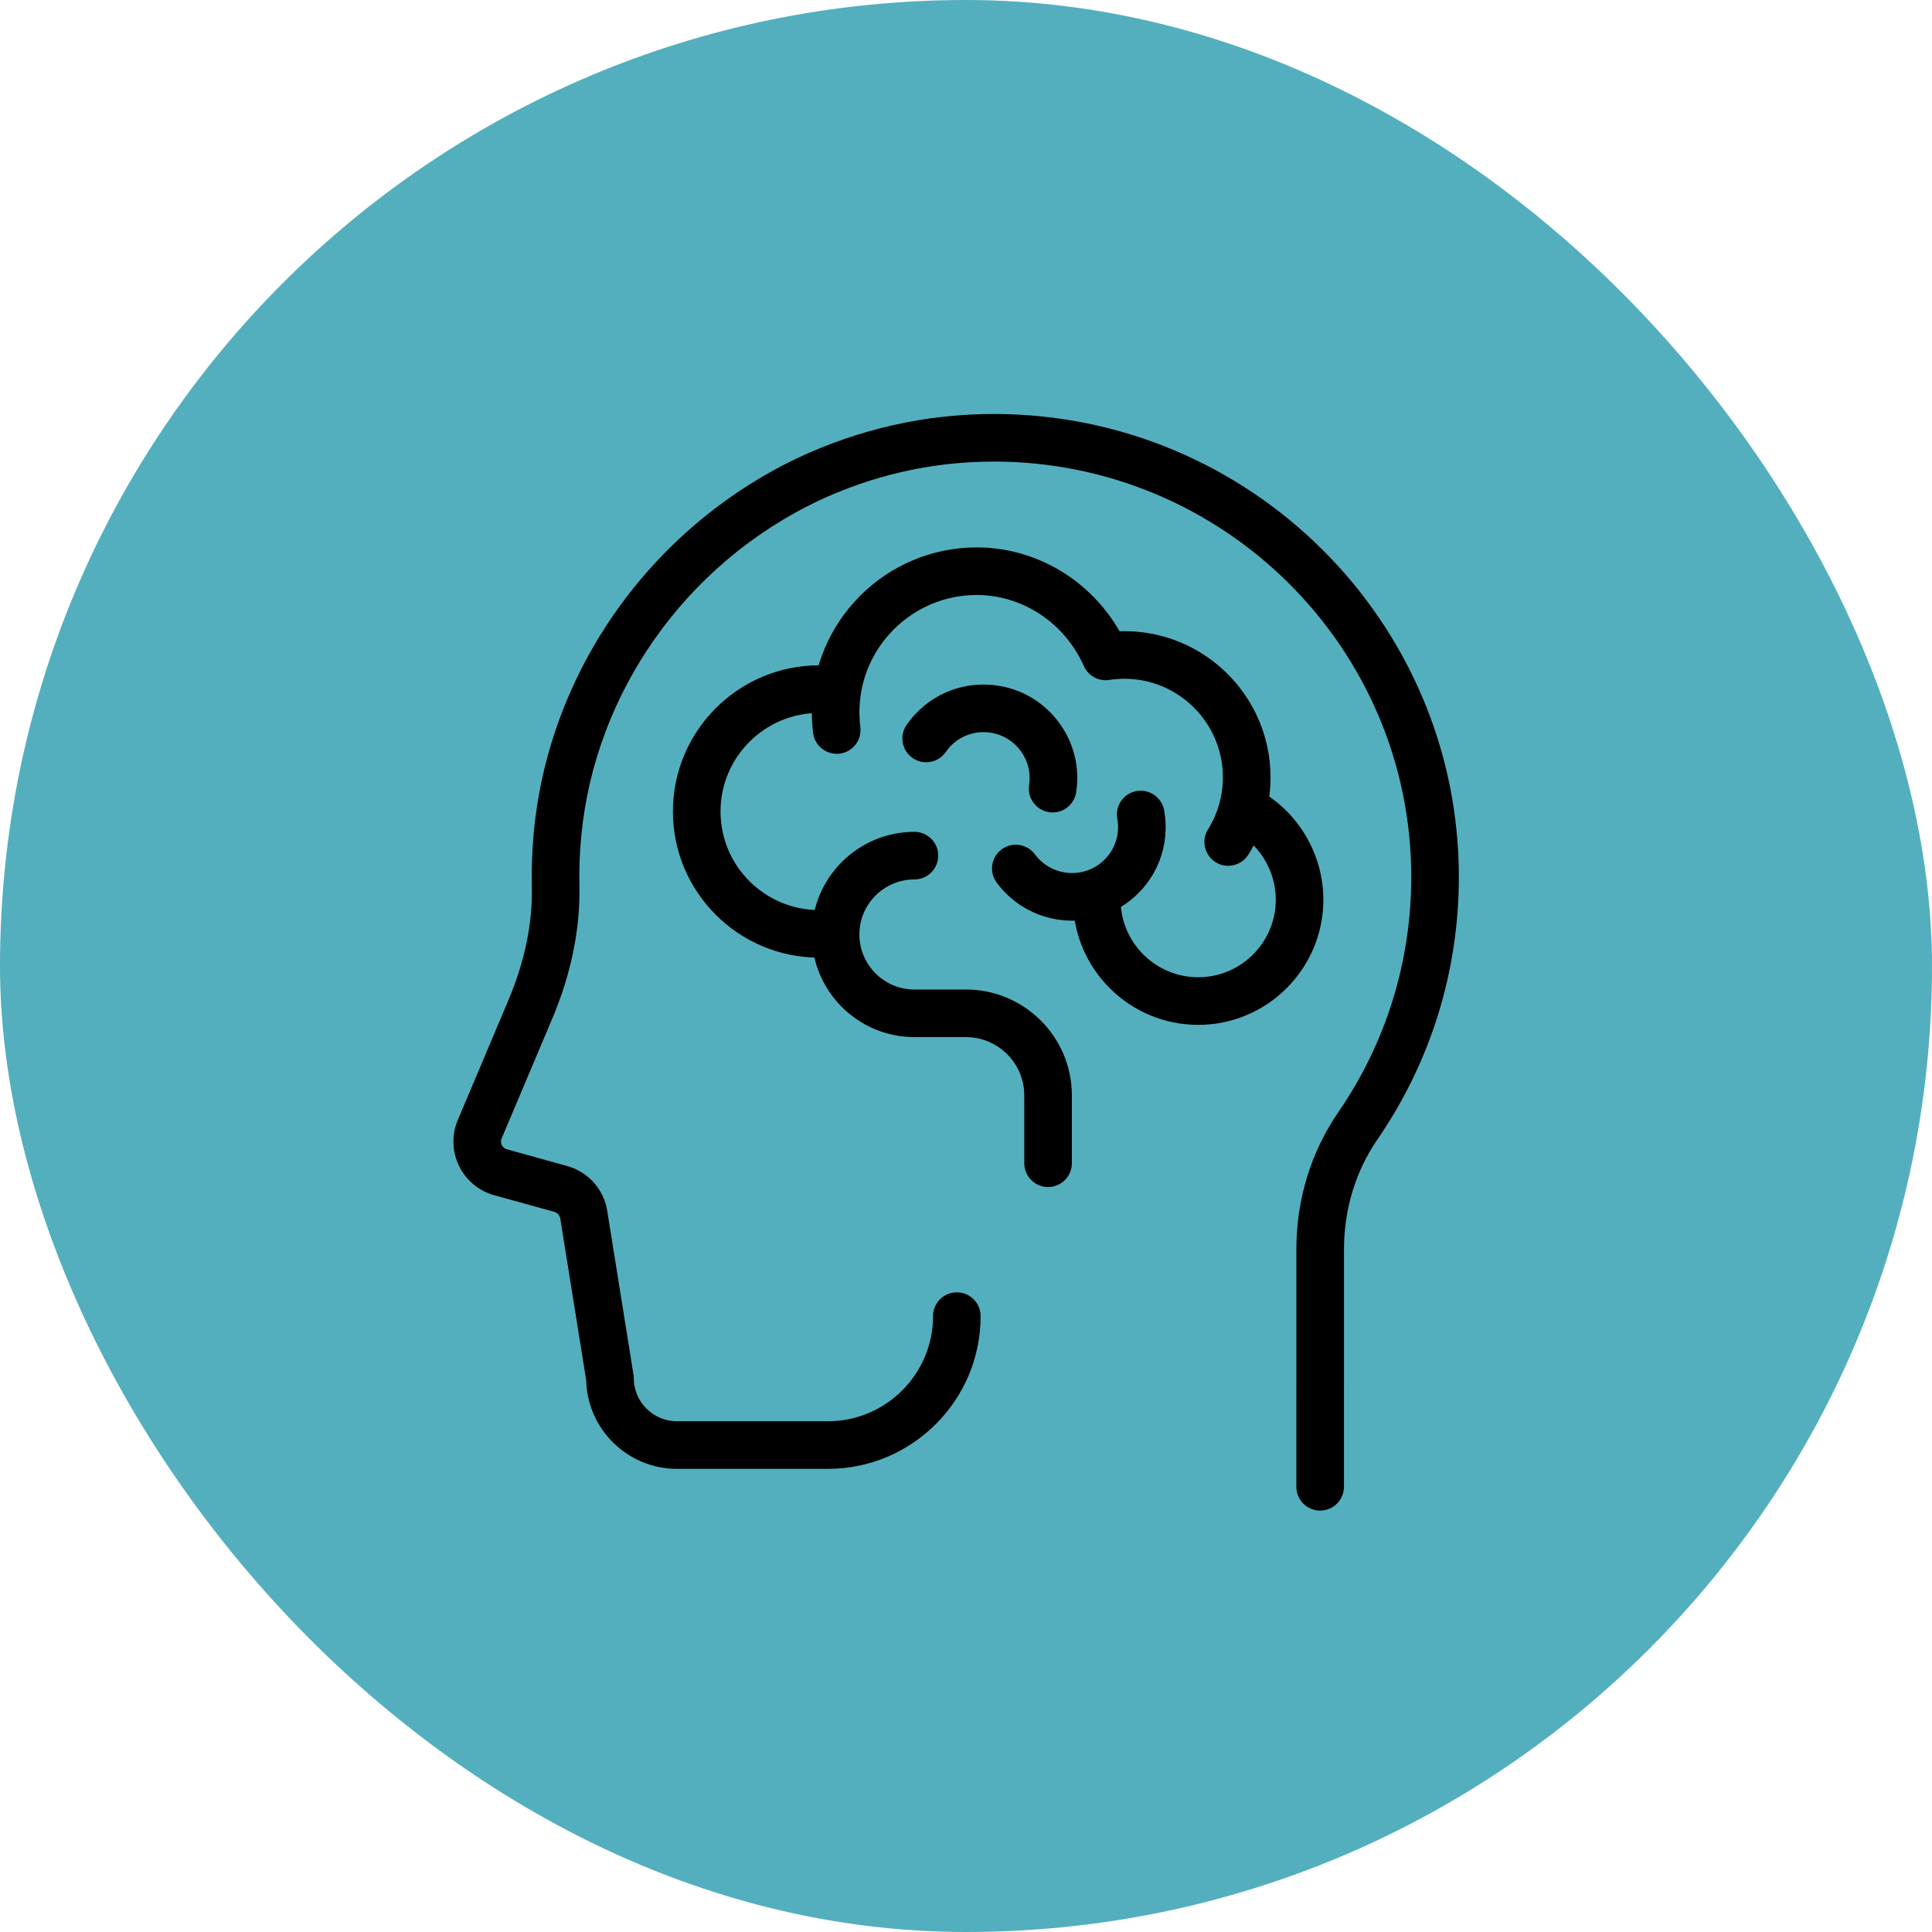
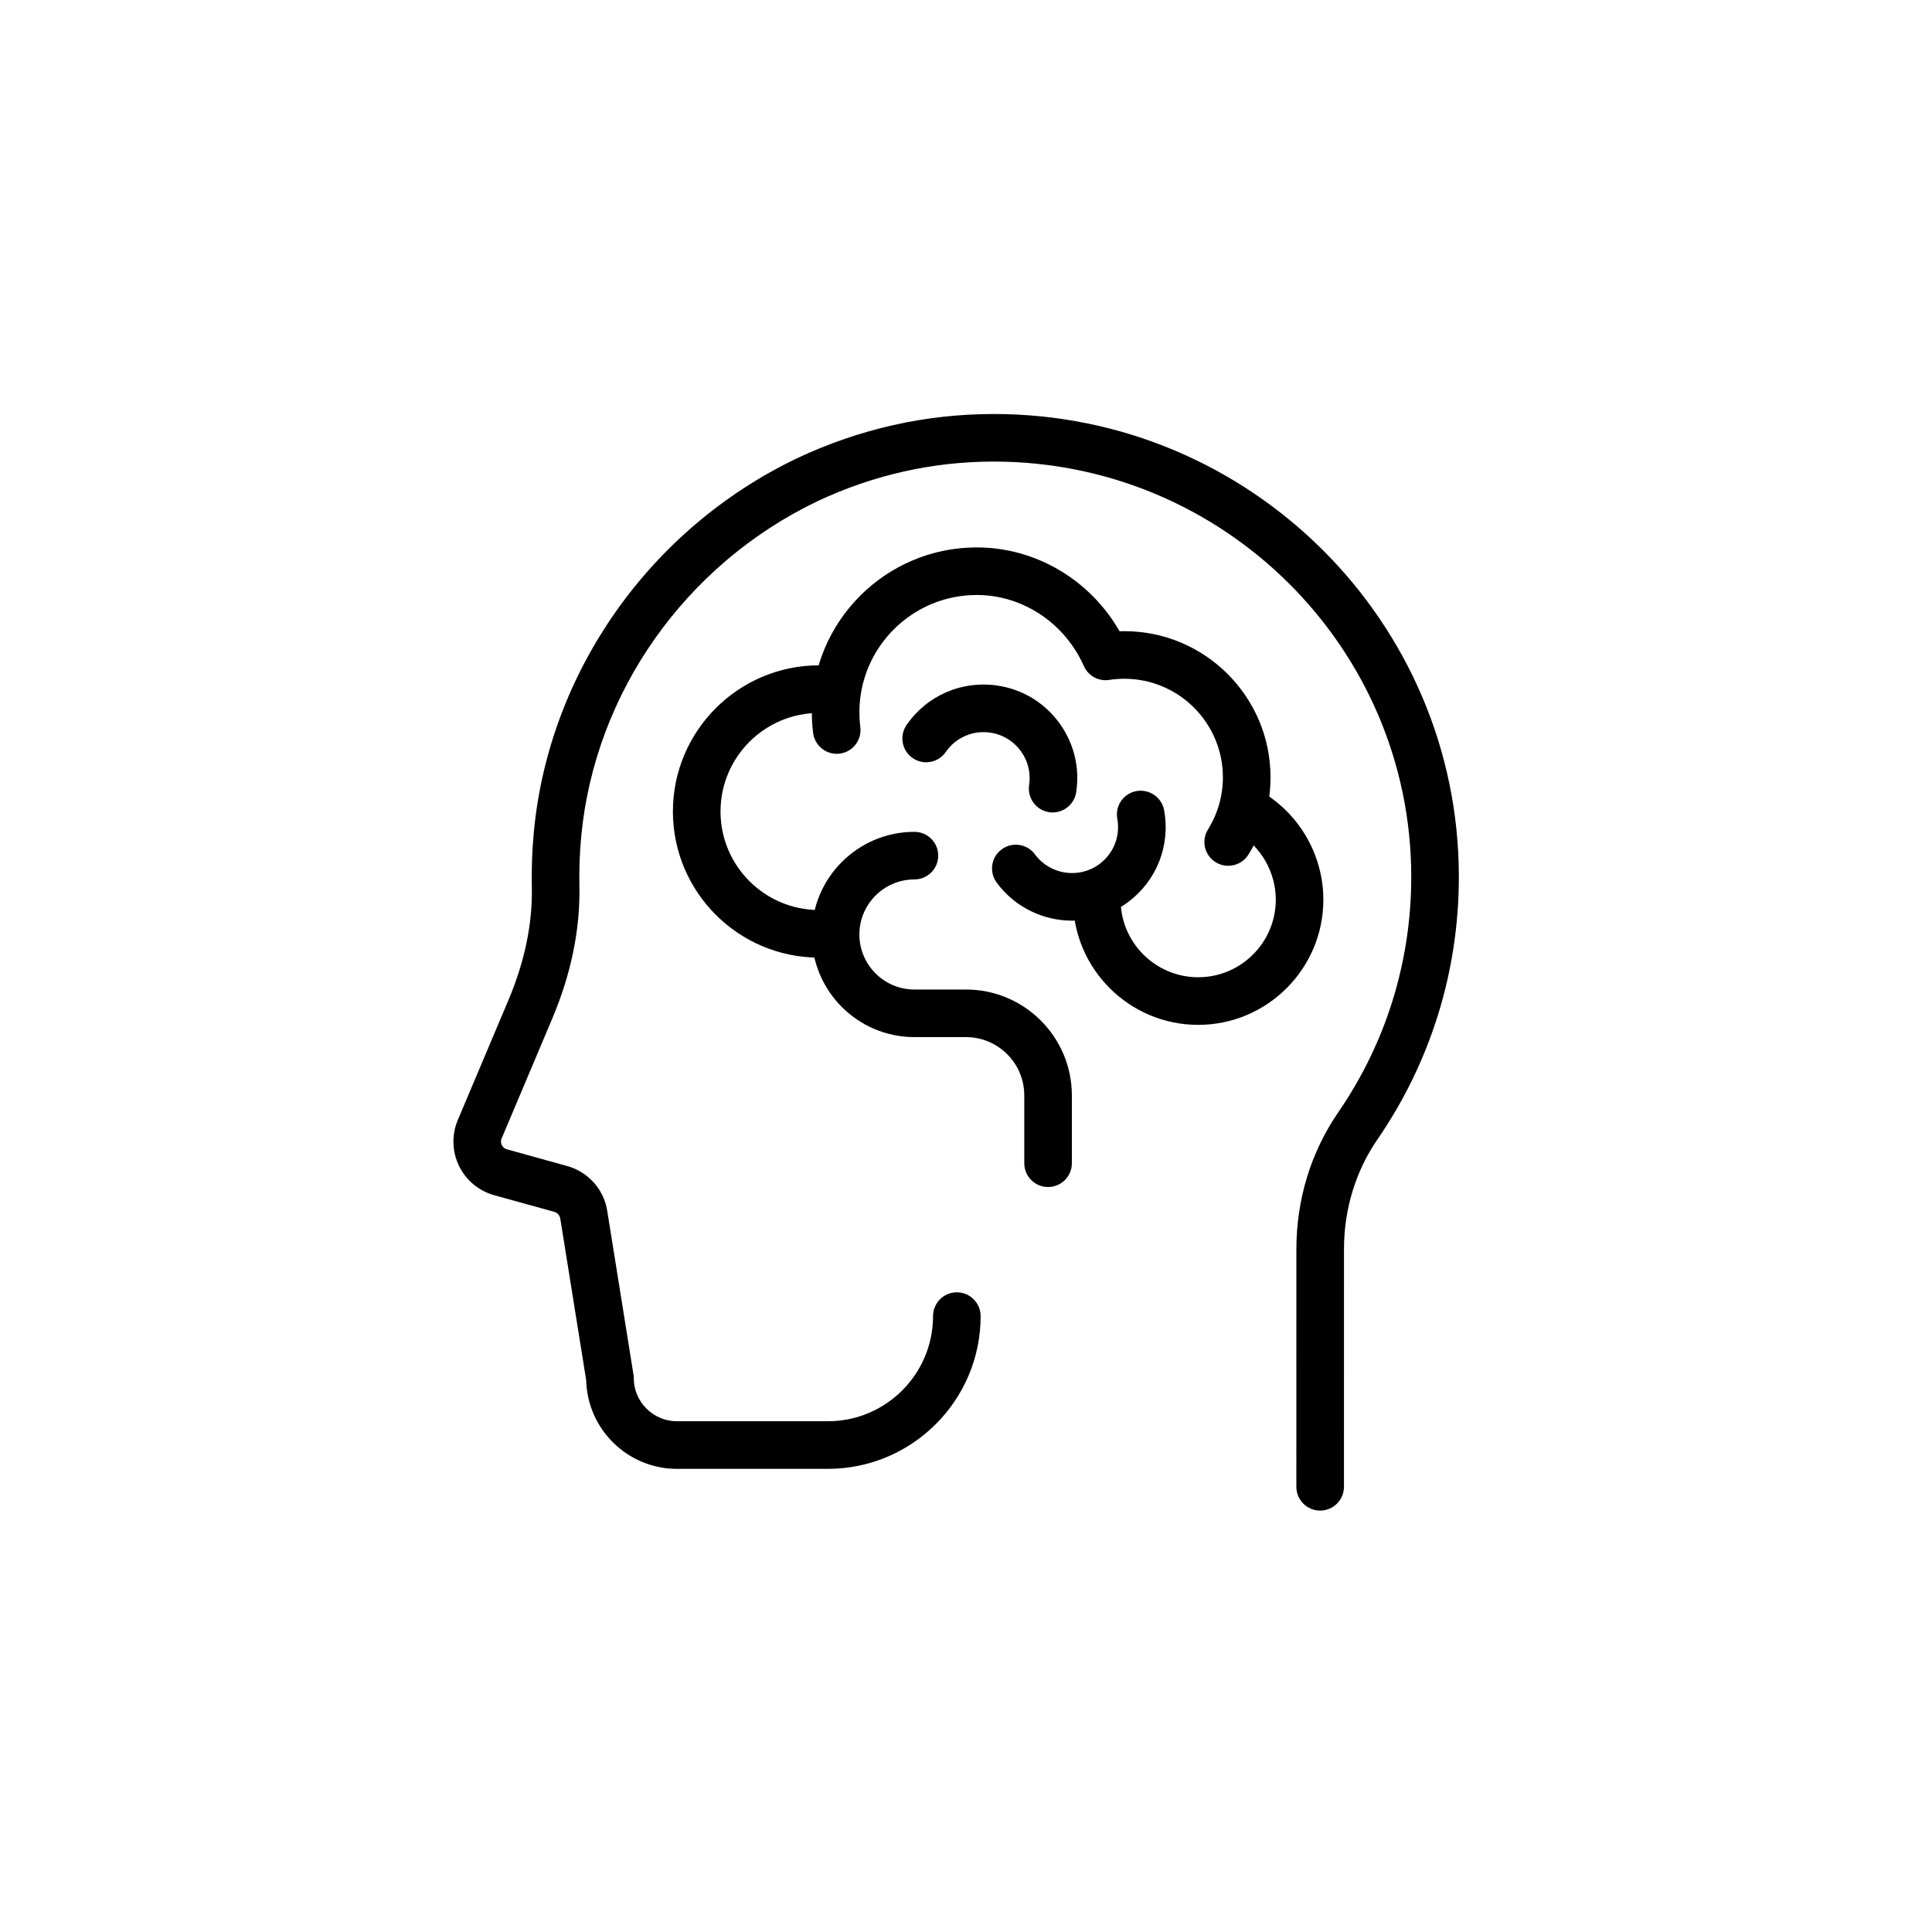
<svg xmlns="http://www.w3.org/2000/svg" width="98" height="98" viewBox="0 0 98 98" fill="none">
-   <rect width="98" height="98" rx="49" fill="#53AFBE" />
  <path d="M66.964 76.624C66.296 76.624 65.757 76.083 65.757 75.417L65.758 63.376C65.758 60.847 66.493 58.442 67.883 56.42C70.305 52.899 71.585 48.77 71.585 44.48C71.585 32.864 62.086 23.413 50.409 23.413C47.305 23.413 44.289 24.093 41.447 25.433C34.764 28.637 30.178 35.14 29.485 42.4C29.404 43.243 29.372 44.096 29.39 44.934C29.436 47.13 28.972 49.396 28.012 51.67L25.445 57.749C25.383 57.895 25.423 58.021 25.453 58.081C25.484 58.144 25.557 58.255 25.714 58.299L28.771 59.147C29.869 59.454 30.671 60.38 30.816 61.51L32.132 69.72C32.142 69.783 32.148 69.846 32.148 69.909C32.151 71.112 33.132 72.092 34.337 72.092H41.996C44.935 72.092 47.328 69.701 47.328 66.76C47.328 66.093 47.868 65.553 48.535 65.553C49.201 65.553 49.742 66.093 49.742 66.76C49.742 71.031 46.268 74.507 41.996 74.507H34.337C31.839 74.507 29.795 72.502 29.735 70.016L28.427 61.854C28.4 61.652 28.283 61.518 28.125 61.473L25.068 60.627C24.286 60.409 23.633 59.865 23.281 59.135C22.928 58.406 22.906 57.557 23.223 56.81L25.789 50.733C26.617 48.773 27.017 46.841 26.977 44.987C26.957 44.056 26.992 43.108 27.082 42.17C27.856 34.073 32.963 26.826 40.411 23.254C43.586 21.757 46.947 21 50.411 21C63.417 21 74 31.533 74 44.481C74 49.261 72.573 53.864 69.874 57.791C68.761 59.408 68.173 61.338 68.173 63.377L68.172 75.418C68.171 76.084 67.63 76.624 66.964 76.624Z" fill="black" />
  <path d="M62.298 43.917C62.08 43.917 61.859 43.858 61.661 43.734C61.095 43.381 60.923 42.636 61.276 42.071C61.769 41.279 62.031 40.366 62.031 39.429C62.031 36.673 59.79 34.43 57.033 34.43C56.772 34.43 56.516 34.451 56.266 34.488C55.727 34.575 55.2 34.283 54.979 33.786C54.005 31.596 51.871 30.181 49.541 30.181C46.262 30.181 43.593 32.849 43.593 36.13C43.593 36.383 43.608 36.633 43.64 36.88C43.723 37.541 43.255 38.145 42.593 38.228C41.939 38.31 41.329 37.843 41.245 37.181C41.201 36.837 41.18 36.486 41.18 36.13C41.18 31.519 44.931 27.767 49.543 27.767C52.535 27.767 55.293 29.41 56.789 32.02C56.87 32.017 56.953 32.016 57.034 32.016C61.121 32.016 64.447 35.342 64.447 39.429C64.447 40.818 64.059 42.174 63.325 43.35C63.095 43.717 62.701 43.917 62.298 43.917Z" fill="black" />
  <path d="M41.546 48.575C37.458 48.575 34.133 45.25 34.133 41.162C34.133 37.075 37.458 33.749 41.546 33.749C41.672 33.749 41.799 33.752 41.926 33.759C42.592 33.792 43.105 34.359 43.072 35.024C43.039 35.691 42.476 36.212 41.806 36.17C41.721 36.166 41.634 36.164 41.547 36.164C38.791 36.164 36.548 38.405 36.548 41.162C36.548 43.919 38.79 46.161 41.547 46.161C42.213 46.161 42.754 46.702 42.754 47.368C42.754 48.035 42.212 48.575 41.546 48.575Z" fill="black" />
  <path d="M60.777 51.986C57.277 51.986 54.427 49.137 54.427 45.635C54.427 44.968 54.966 44.428 55.634 44.428C56.301 44.428 56.841 44.968 56.841 45.635C56.841 47.805 58.607 49.571 60.777 49.571C62.948 49.571 64.714 47.805 64.714 45.635C64.714 44.253 63.975 42.956 62.785 42.248C62.211 41.907 62.024 41.166 62.365 40.593C62.705 40.019 63.445 39.832 64.02 40.173C65.937 41.313 67.127 43.407 67.127 45.634C67.128 49.137 64.278 51.986 60.777 51.986Z" fill="black" />
  <path d="M54.385 46.7C52.926 46.7 51.486 46.032 50.556 44.77C50.16 44.233 50.274 43.478 50.81 43.083C51.346 42.687 52.102 42.802 52.498 43.338C53.262 44.373 54.726 44.596 55.762 43.833C56.487 43.299 56.836 42.417 56.674 41.532C56.554 40.876 56.988 40.248 57.645 40.127C58.302 40.014 58.929 40.442 59.049 41.097C59.378 42.897 58.669 44.69 57.196 45.775C56.35 46.398 55.364 46.7 54.385 46.7Z" fill="black" />
  <path d="M53.396 41.211C53.336 41.211 53.274 41.207 53.214 41.197C52.555 41.097 52.102 40.482 52.202 39.822C52.295 39.206 52.143 38.59 51.774 38.088C51.403 37.586 50.86 37.257 50.243 37.164C49.355 37.028 48.483 37.406 47.973 38.146C47.594 38.694 46.84 38.83 46.294 38.452C45.744 38.073 45.608 37.321 45.987 36.773C47.027 35.267 48.803 34.506 50.605 34.777C51.859 34.966 52.965 35.633 53.718 36.654C54.471 37.675 54.781 38.928 54.59 40.182C54.497 40.782 53.983 41.211 53.396 41.211Z" fill="black" />
  <path d="M53.163 60.211C52.495 60.211 51.956 59.671 51.956 59.004V55.563C51.956 53.933 50.629 52.607 48.999 52.607H46.383C43.513 52.607 41.177 50.271 41.177 47.401C41.177 44.53 43.513 42.195 46.383 42.195C47.05 42.195 47.591 42.735 47.591 43.402C47.591 44.068 47.05 44.609 46.383 44.609C44.844 44.609 43.592 45.862 43.592 47.401C43.592 48.94 44.844 50.193 46.383 50.193H48.999C51.96 50.193 54.37 52.602 54.37 55.563V59.004C54.37 59.671 53.83 60.211 53.163 60.211Z" fill="black" />
</svg>